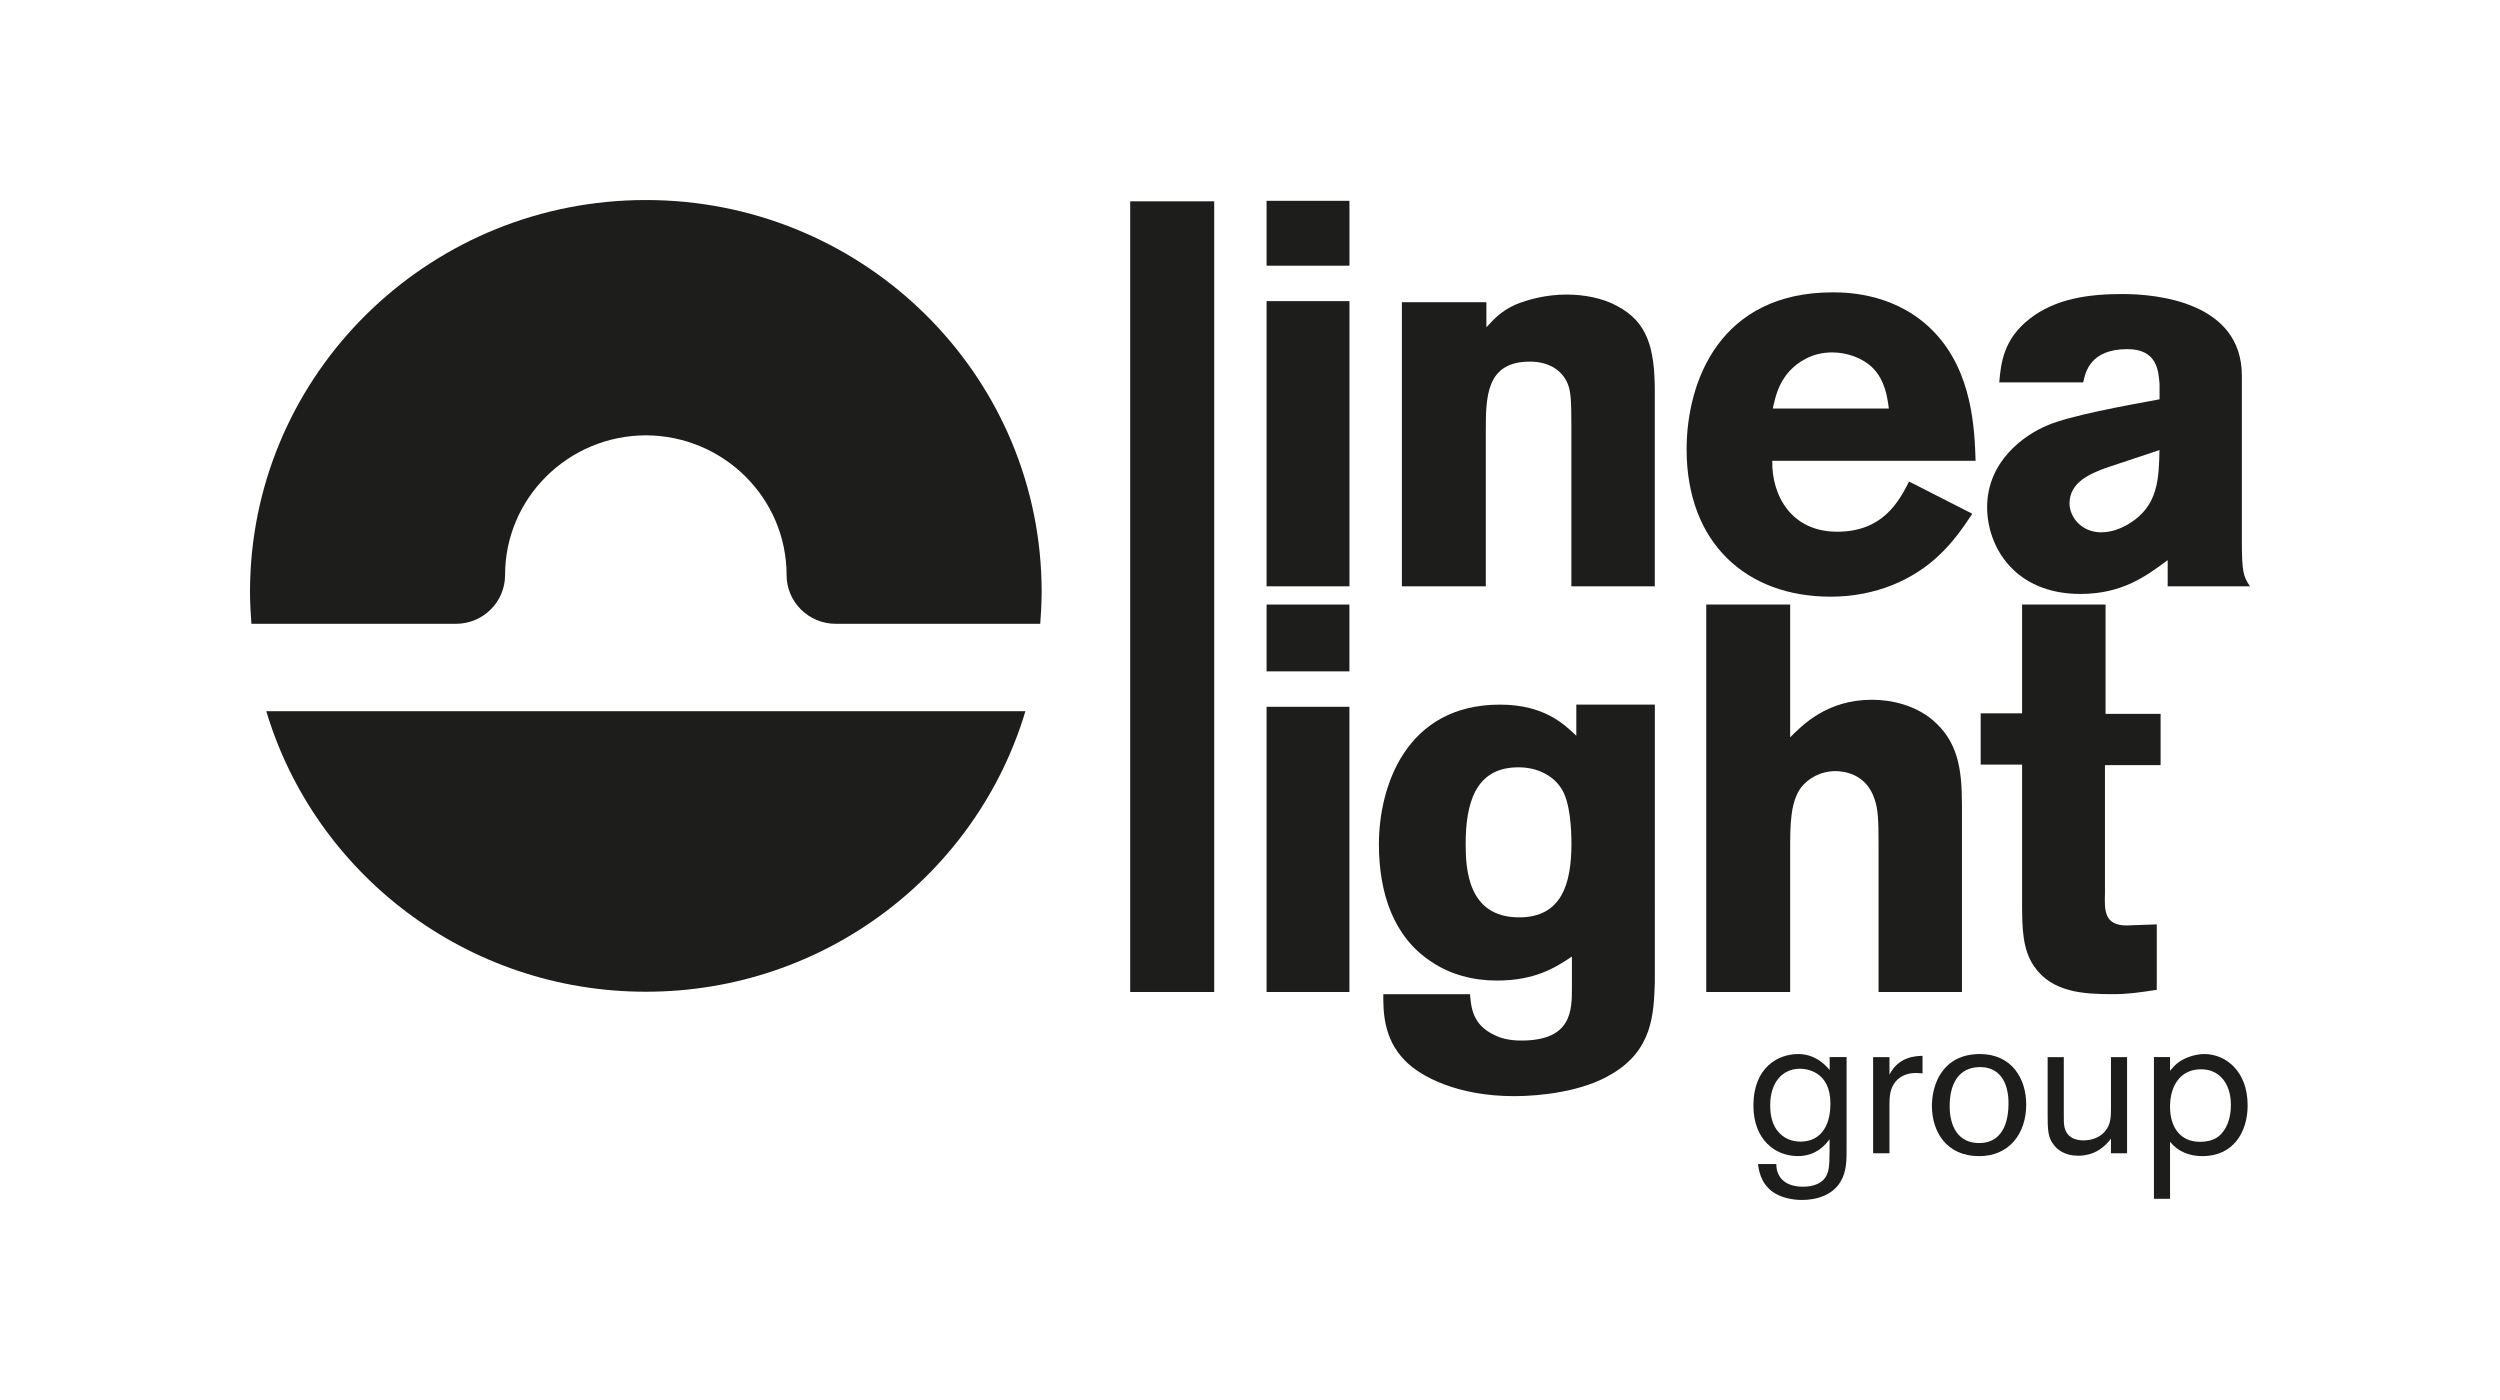
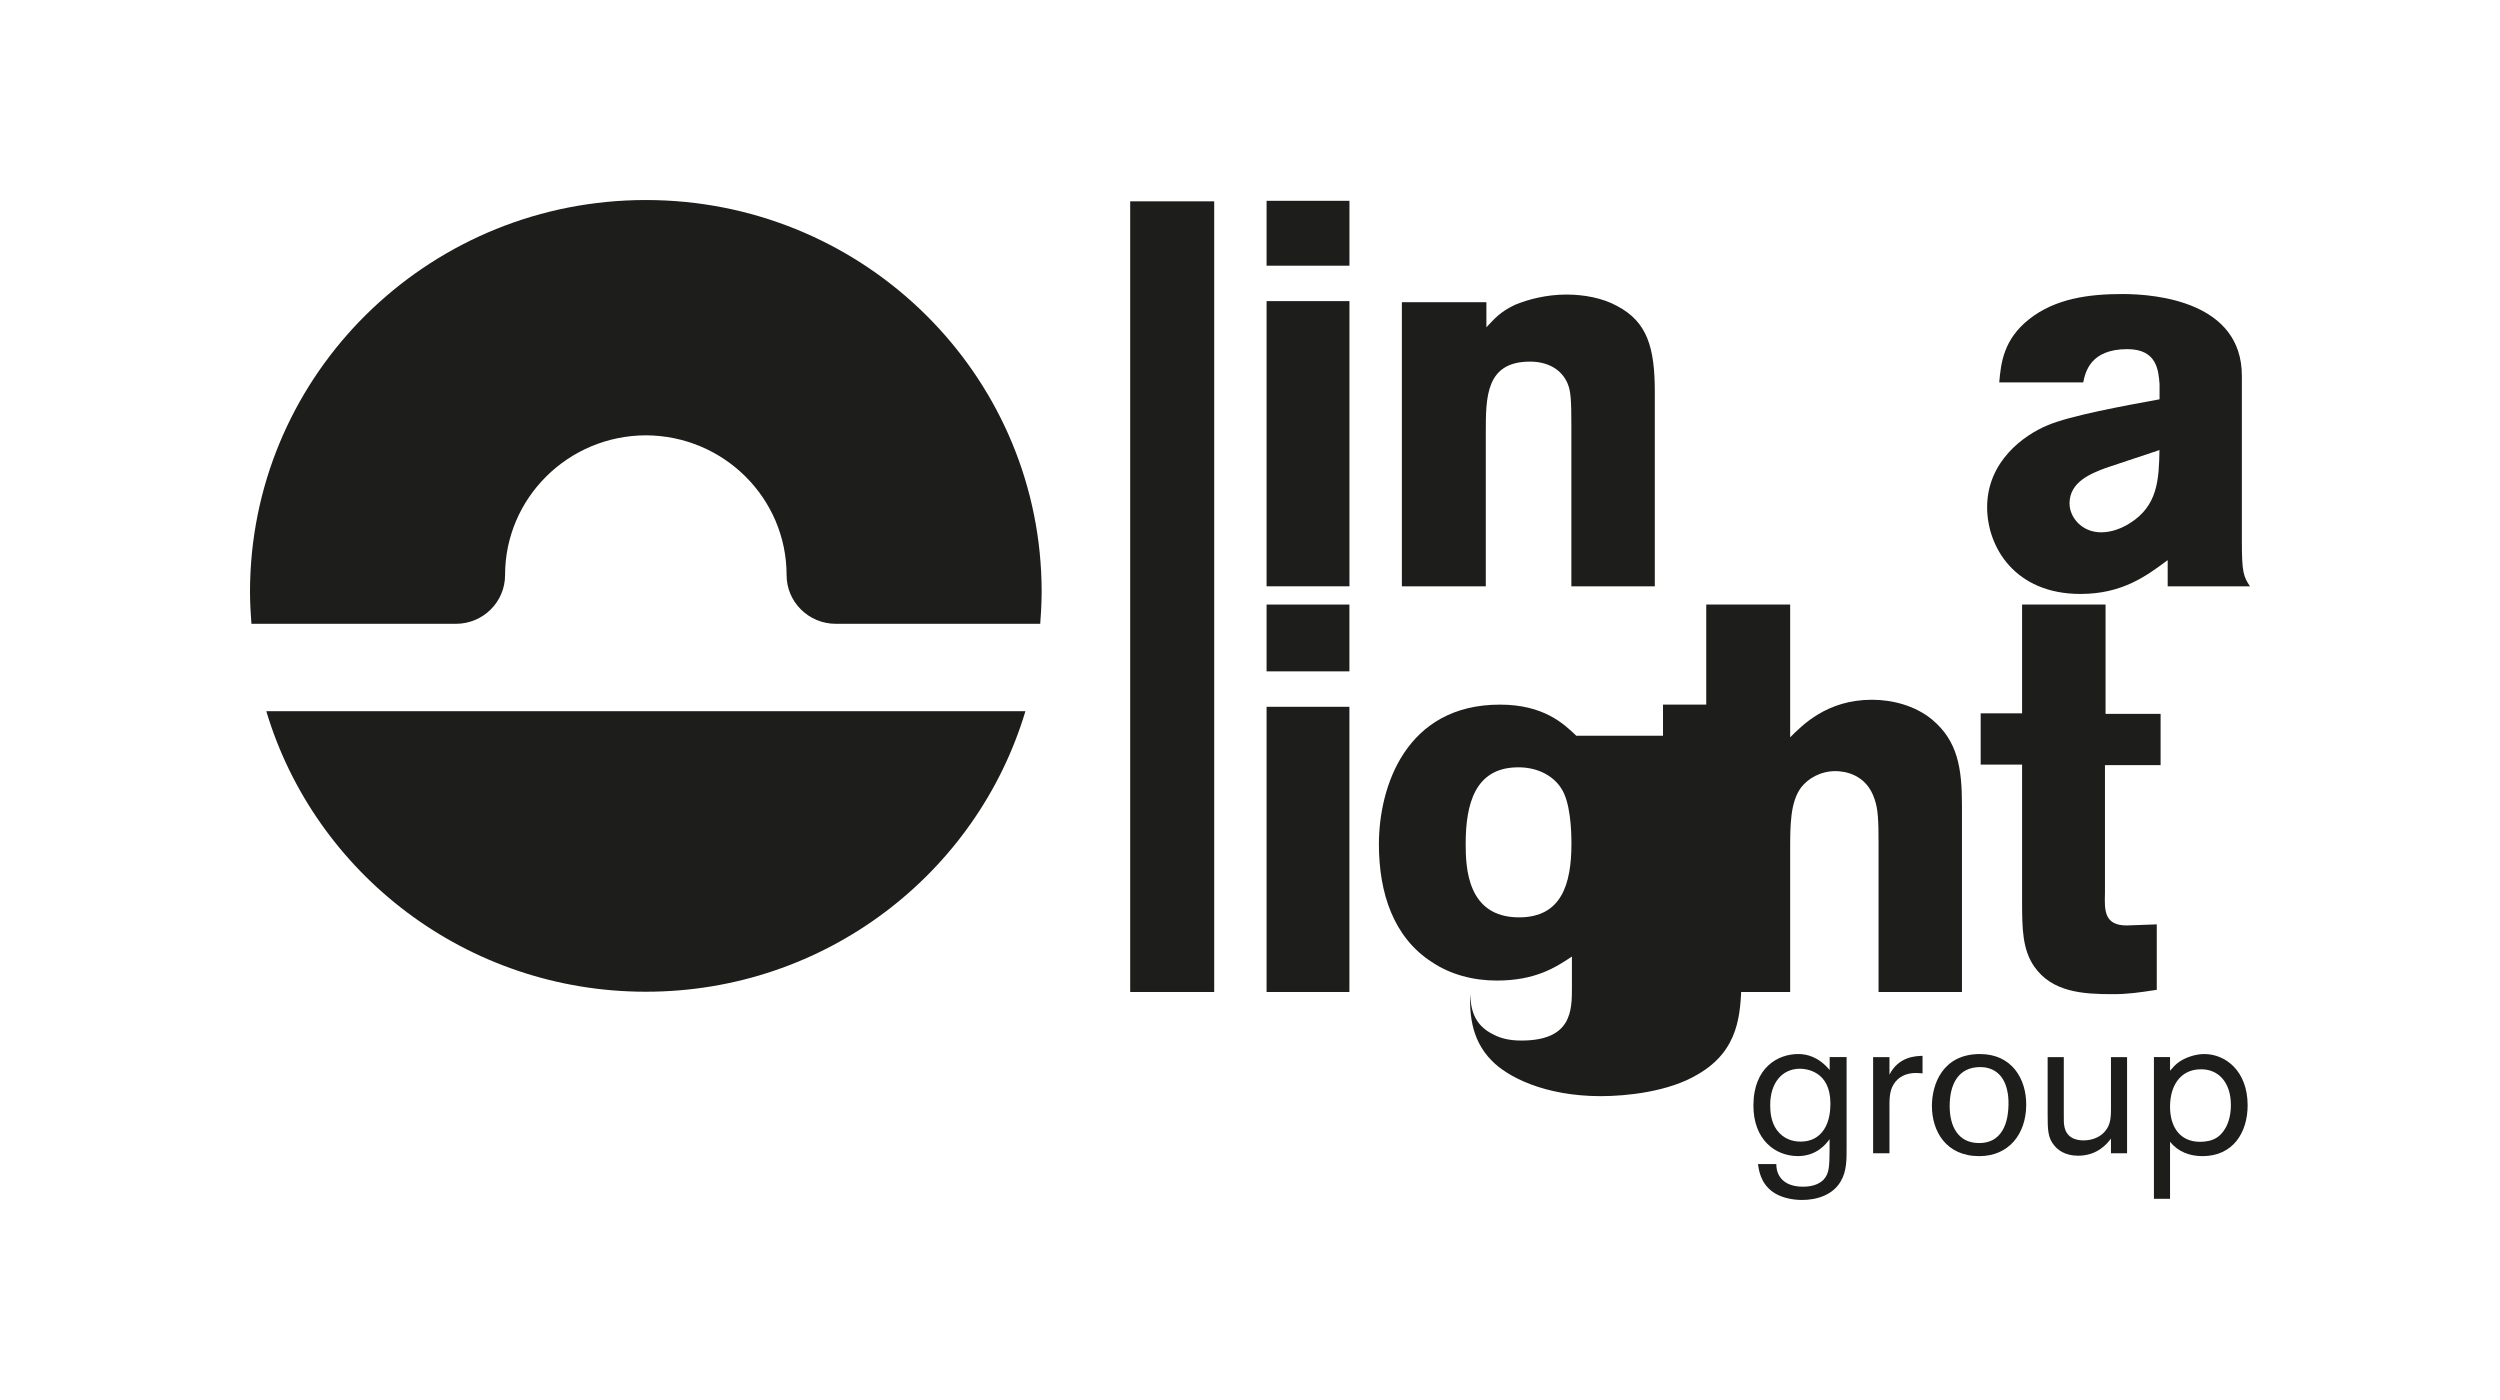
<svg xmlns="http://www.w3.org/2000/svg" version="1.1" x="0px" y="0px" width="1000px" height="560px" viewBox="-100 -80.011 1000 560" enable-background="new -100 -80.011 1000 560" xml:space="preserve">
  <defs>
</defs>
  <rect x="406.631" y="40.434" fill="#1D1D1B" width="33.149" height="114.077" />
  <rect x="406.631" y="0.314" fill="#1D1D1B" width="33.149" height="25.957" />
  <path fill="#1D1D1B" d="M546.89,42.412c-5.919-3.298-13.518-4.602-20.307-4.602c-8.077,0-15.481,1.964-20.696,4.152  c-5.89,2.831-8.048,5.454-11.33,8.947V40.867h-33.81v113.644h33.57V93.007c0-14.178,0-28.371,17.67-28.371  c6.519,0,12.422,2.623,15.045,8.739c1.304,3.057,1.514,6.758,1.514,17.024v64.127h33.376v-77.87  C561.922,58.972,558.88,48.736,546.89,42.412z" />
-   <path fill="#1D1D1B" d="M632.24,158.663c18.299,0,33.149-6.983,42.951-16.156c5.874-5.454,9.83-11.12,13.728-17.009l-25.282-12.889  c-4.166,8.077-10.49,20.067-28.805,20.067c-18.088,0-26.166-14.178-25.941-28.355h81.348c-0.42-12.873-1.319-35.112-16.141-51.029  c-14.627-15.705-34.245-16.365-41.019-16.365c-44.93,0-58.434,35.339-58.434,62.824C574.645,137.066,598.4,158.663,632.24,158.663z   M615.858,68.353c3.269-3.491,8.933-7.402,16.995-7.402c5.905,0,12.229,2.172,16.351,6.309c4.826,5.021,5.68,11.347,6.34,16.142  H609.1C610.194,78.619,611.288,73.389,615.858,68.353z" />
  <path fill="#1D1D1B" d="M718.891,90.159c-9.41,3.927-24.037,14.418-24.037,32.716c0,15.931,11.118,34.693,37.302,34.693  c16.814,0,26.39-7.208,34.918-13.518v10.476H800c-2.623-3.927-3.253-5.68-3.253-17.894V70.316c0-29.434-33.825-32.716-47.761-32.716  c-13.31,0-26.827,1.753-37.302,10.042c-10.237,8.078-11.315,17.443-11.99,25.313h33.601c0.854-4.152,2.831-13.309,17.639-13.309  c12.004,0,12.438,8.722,12.888,13.952v6.114C749.614,82.322,728.019,86.233,718.891,90.159z M752.027,129.215  c-3.477,2.188-7.434,3.701-11.57,3.701c-7.852,0-12.647-6.1-12.647-11.555c0-8.723,8.722-11.99,14.401-14.163l21.581-7.192  C763.566,111.755,763.132,122.229,752.027,129.215z" />
  <rect x="352.08" y="0.524" fill="#1D1D1B" width="33.601" height="316.261" />
  <rect x="406.631" y="161.811" fill="#1D1D1B" width="33.134" height="26.72" />
  <rect x="406.631" y="202.708" fill="#1D1D1B" width="33.134" height="114.077" />
-   <path fill="#1D1D1B" d="M530.51,214.277c-5.007-4.796-13.068-12.438-30.528-12.438c-37.721,0-48.421,32.939-48.421,55.838  c0,19.634,5.904,37.303,21.161,47.119c7.434,5.021,16.604,7.418,25.972,7.418c15.497,0,23.543-5.261,30.077-9.607v12.215  c0,9.382,0,21.387-20.261,21.387c-5.216,0-8.513-1.094-10.702-2.203c-8.945-4.121-9.365-11.331-9.801-16.351h-34.679  c0,6.1-0.239,17.67,8.723,26.617c6.101,6.323,20.922,14.176,43.61,14.176c10.267,0,27.262-1.754,38.816-8.737  c16.59-9.591,17.01-24.202,17.46-36.643V201.824h-31.412v12.453H530.51z M507.625,286.933c-20.726,0-21.355-19.857-21.355-29.449  c0-16.141,3.896-29.883,19.842-30.542c9.606-0.434,15.721,4.15,18.313,8.287c3.732,5.44,4.151,16.801,4.151,22.255  C528.562,273.608,524.636,286.933,507.625,286.933z" />
+   <path fill="#1D1D1B" d="M530.51,214.277c-5.007-4.796-13.068-12.438-30.528-12.438c-37.721,0-48.421,32.939-48.421,55.838  c0,19.634,5.904,37.303,21.161,47.119c7.434,5.021,16.604,7.418,25.972,7.418c15.497,0,23.543-5.261,30.077-9.607v12.215  c0,9.382,0,21.387-20.261,21.387c-5.216,0-8.513-1.094-10.702-2.203c-8.945-4.121-9.365-11.331-9.801-16.351c0,6.1-0.239,17.67,8.723,26.617c6.101,6.323,20.922,14.176,43.61,14.176c10.267,0,27.262-1.754,38.816-8.737  c16.59-9.591,17.01-24.202,17.46-36.643V201.824h-31.412v12.453H530.51z M507.625,286.933c-20.726,0-21.355-19.857-21.355-29.449  c0-16.141,3.896-29.883,19.842-30.542c9.606-0.434,15.721,4.15,18.313,8.287c3.732,5.44,4.151,16.801,4.151,22.255  C528.562,273.608,524.636,286.933,507.625,286.933z" />
  <path fill="#1D1D1B" d="M651.422,257.229v59.557h33.359v-74.813c0-14.821-1.753-25.521-11.778-34.019  c-6.775-5.665-15.917-8.064-24.219-8.064c-18.09,0-27.92,10.251-32.717,15.032V161.81h-33.569v154.976h33.569v-56.694  c0-9.83,0-19.212,4.362-25.102c2.847-3.688,7.838-6.55,13.742-6.55c3.477,0,12.439,1.094,15.706,11.345  C651.212,243.711,651.422,248.087,651.422,257.229z" />
  <path fill="#1D1D1B" d="M762.711,315.917v-26.182l-12.018,0.435c-8.934,0-8.934-5.891-8.708-12.858v-51.27h22.255v-20.501h-22.015  v-43.746h-33.391v43.536h-16.56v20.487h16.56v54.955c0,10.926,0.21,19.003,4.796,25.747c7.208,10.475,19.857,11.135,31.412,11.135  C751.143,317.671,755.504,317.011,762.711,315.917z" />
  <path fill="#1D1D1B" d="M631.833,347.958c-4.405-5.215-8.977-6.354-12.573-6.354c-7.838,0-17.894,5.141-17.894,20.667  c0,13.383,8.513,20.156,17.835,20.156c7.417,0,11.254-4.824,12.632-6.773v4.496c-0.088,6.369-0.088,9.231-2.442,11.75  c-1.304,1.304-3.746,2.772-8.151,2.772c-8.078,0-10.775-4.647-10.701-9.067h-7.358c0.344,2.278,0.989,7.599,5.89,11.119  c3.178,2.279,7.674,3.253,11.765,3.253c6.13,0,12.409-2.128,15.437-7.433c2.458-4.076,2.367-8.902,2.367-13.385v-36.342h-6.773  v5.141H631.833z M629.646,371.741c-2.202,3.342-5.379,4.886-9.396,4.886c-3.102,0-6.773-0.974-9.471-4.571  c-2.533-3.416-2.698-7.838-2.698-10.04c0-8.902,4.752-14.447,11.765-14.537c2.607,0,12.318,0.899,12.318,13.952  C632.164,363.724,631.91,368.31,629.646,371.741z" />
  <path fill="#1D1D1B" d="M655.783,349.847v-7.014h-6.534v38.455h6.534v-17.805c0-3.521-0.09-6.863,1.634-9.711  c1.873-3.117,5.14-4.586,8.901-4.586c1.064,0,1.889,0.09,2.698,0.165v-7.029C666.409,342.397,659.455,342.563,655.783,349.847z" />
  <path fill="#1D1D1B" d="M691.975,341.604c-14.971,0-19.211,12.169-19.211,20.741c0,10.131,5.635,20.098,18.942,20.098  c11.749,0,18.703-8.737,18.777-20.427C710.588,351.495,704.7,341.604,691.975,341.604z M691.631,377.212  c-8.408,0-11.764-6.715-11.764-14.792c0-8.827,3.506-15.602,12.257-15.602c4.408,0,9.397,2.203,10.852,9.802  c0.255,1.154,0.479,2.952,0.42,5.396C703.32,365.942,702.511,377.212,691.631,377.212z" />
  <path fill="#1D1D1B" d="M744.399,362.09c0,4.586,0,7.614-2.367,10.386c-1.634,2.038-4.661,3.672-8.663,3.672  c-3.027,0-7.028-1.064-7.688-6.039c-0.164-0.974-0.164-1.304-0.164-5.321v-21.954h-6.46v22.524c0,6.459,0,9.801,2.788,12.993  c1.214,1.454,4.001,3.927,9.396,3.927c8.003,0,11.93-5.23,13.143-6.864v5.875h6.444v-38.455h-6.444v19.257H744.399z" />
  <path fill="#1D1D1B" d="M781.731,341.604c-3.762,0-7.673,1.469-10.115,3.177c-1.56,1.064-2.31,2.054-3.598,3.507v-5.47h-6.445  v56.681h6.445v-22.781c3.268,4.002,7.838,5.726,12.992,5.726c12.171,0,18.045-9.412,18.045-20.353  C799.04,348.229,790.063,341.604,781.731,341.604z M786.796,374.993c-2.038,1.319-4.496,1.724-6.773,1.724  c-7.854,0-12.005-5.725-12.005-14.058c0-8.737,4.406-14.701,11.84-14.941c7.417-0.33,12.498,5.156,12.498,14.298  C792.341,369.778,788.924,373.615,786.796,374.993z" />
  <path fill="#1D1D1B" d="M158.348,316.681c71.816,0,132.421-47.342,151.813-112.204H6.519  C25.926,269.339,86.532,316.681,158.348,316.681z" />
  <path fill="#1D1D1B" d="M158.348,0C73.629,0,4.451,65.865,0.21,148.682C0.074,151.35,0,154.048,0,156.745  c0,2.576,0.089,5.141,0.239,7.687c0.09,1.694,0.195,3.403,0.33,5.081l0,0h78.17h3.611c10.865,0,19.677-8.721,19.677-19.482  c0-30.813,25.193-55.811,56.304-55.914c31.112,0.104,56.305,25.102,56.305,55.914c0,10.746,8.812,19.482,19.677,19.482h3.612h78.169  l0,0c0.136-1.693,0.24-3.387,0.33-5.081c0.135-2.546,0.24-5.11,0.24-7.687c0-2.697-0.075-5.396-0.21-8.063  C312.231,65.852,243.067,0,158.348,0z" />
</svg>